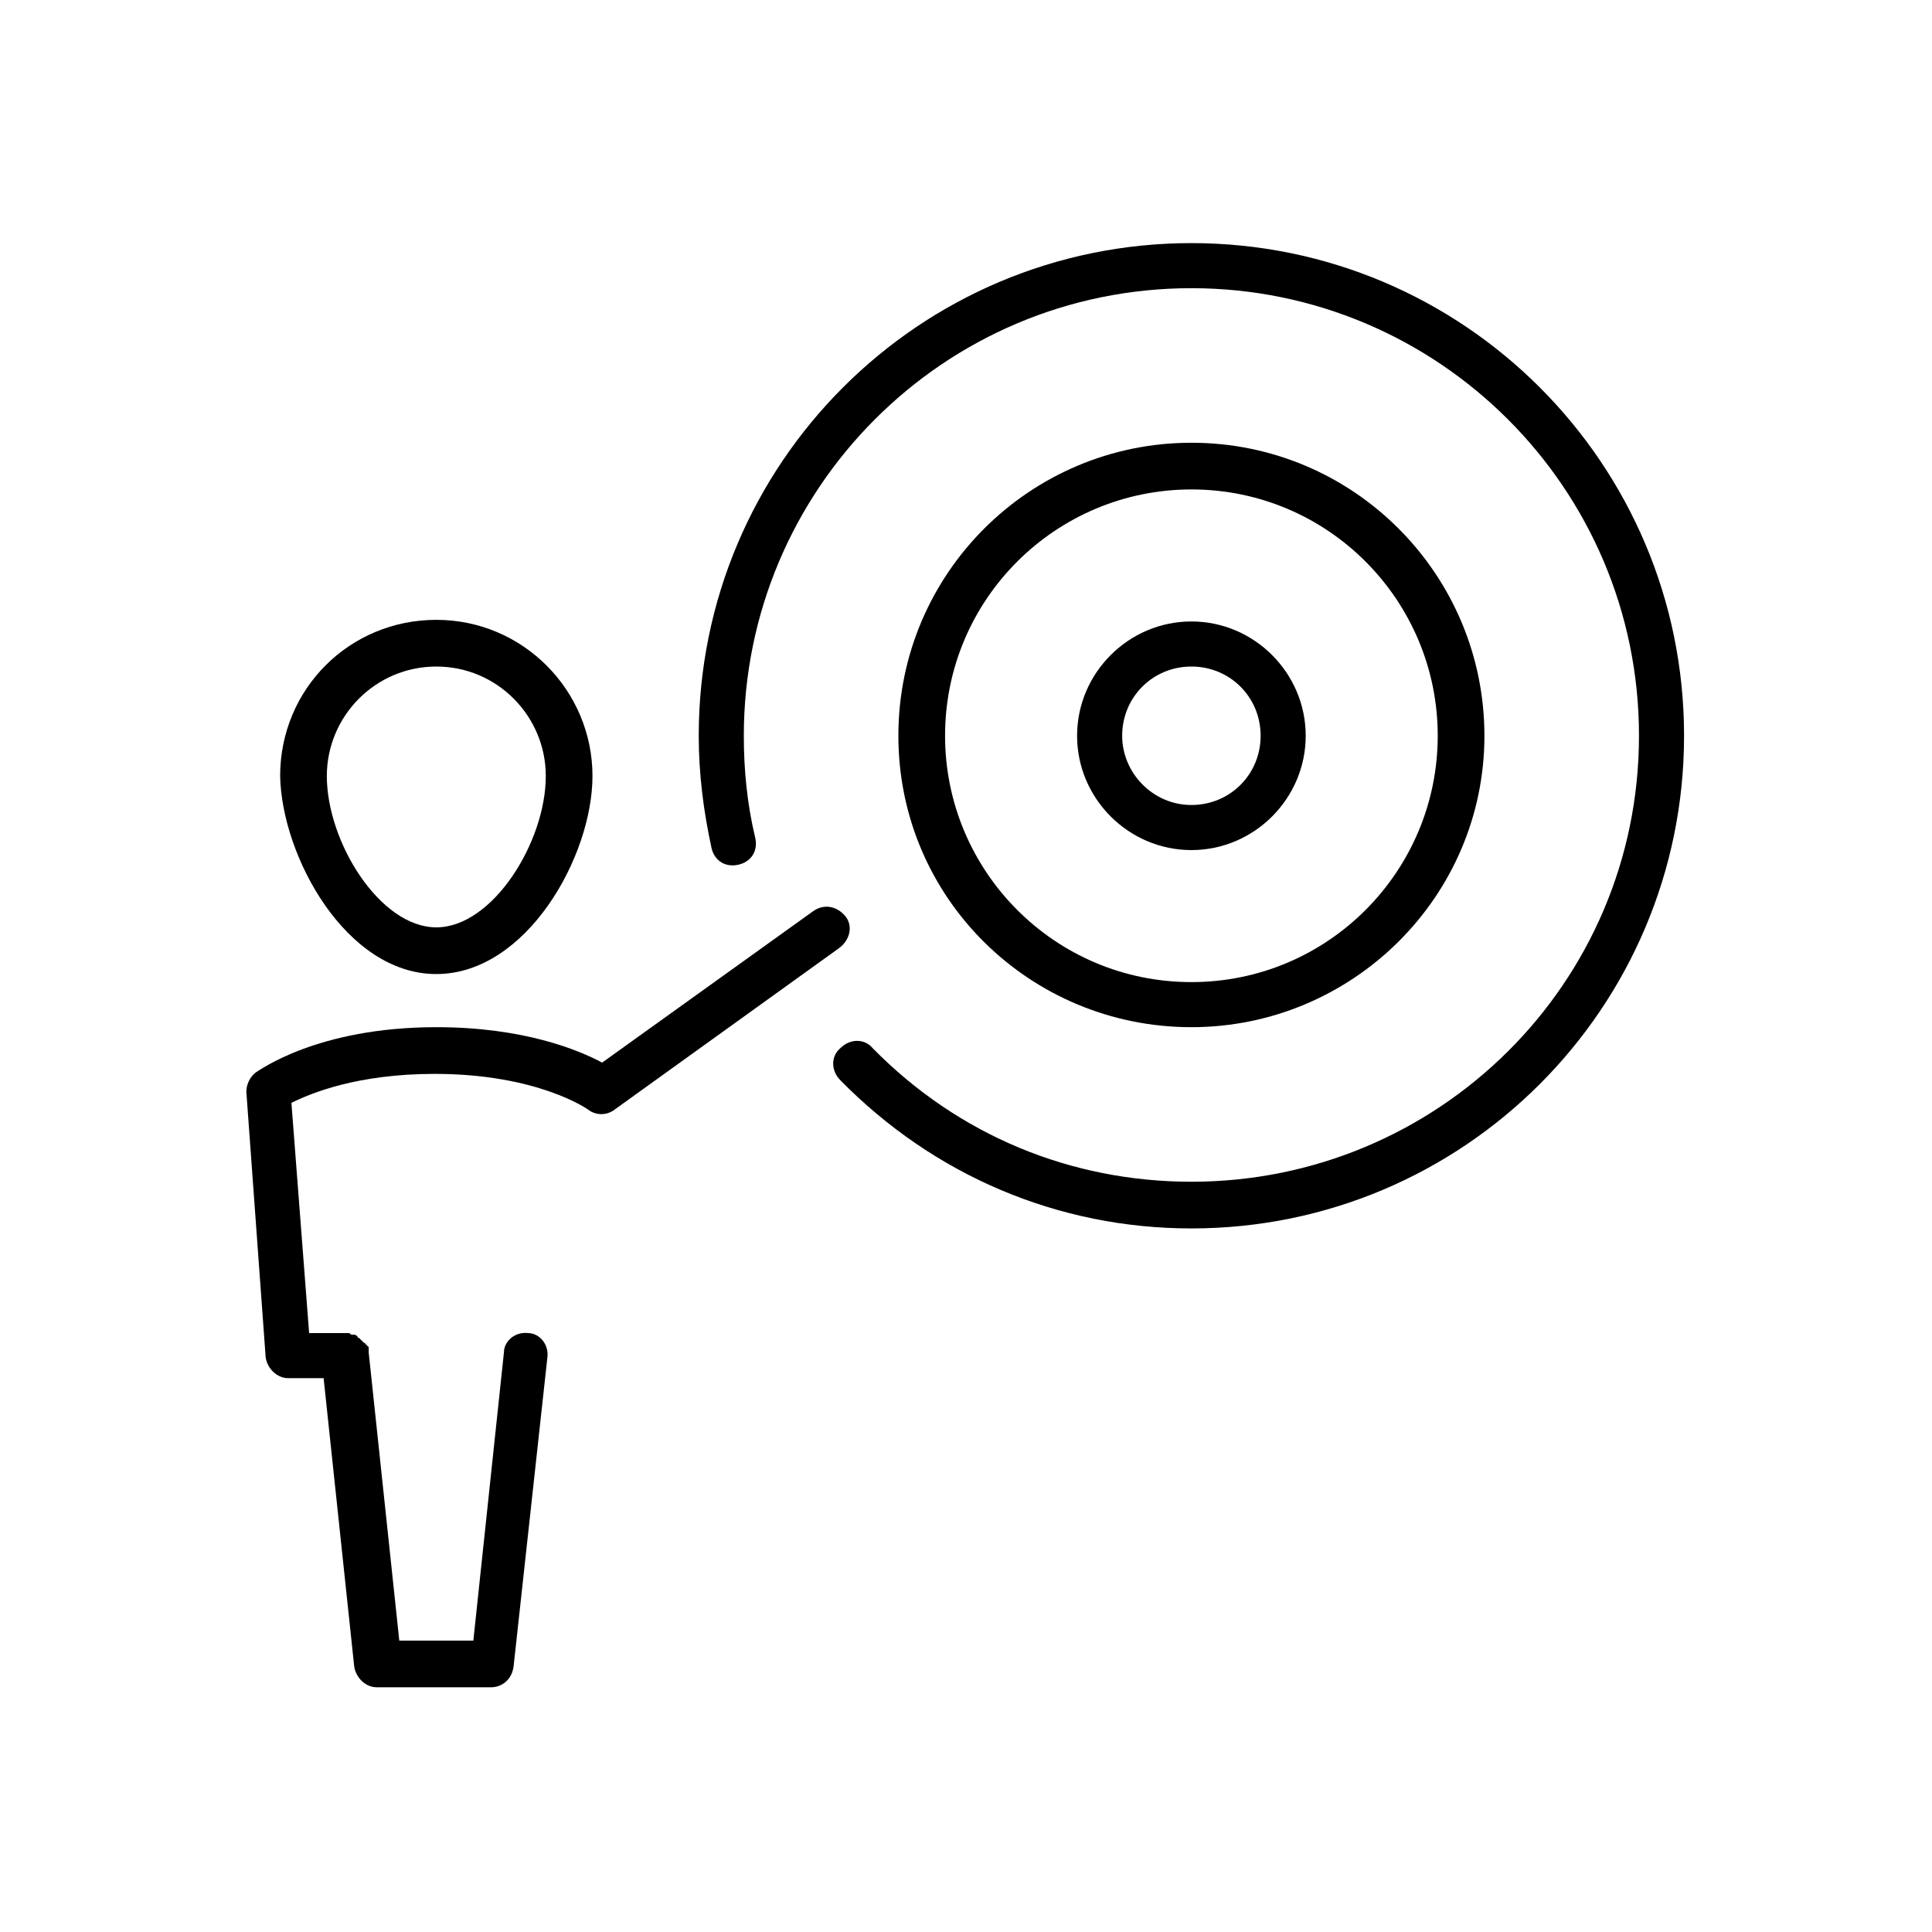
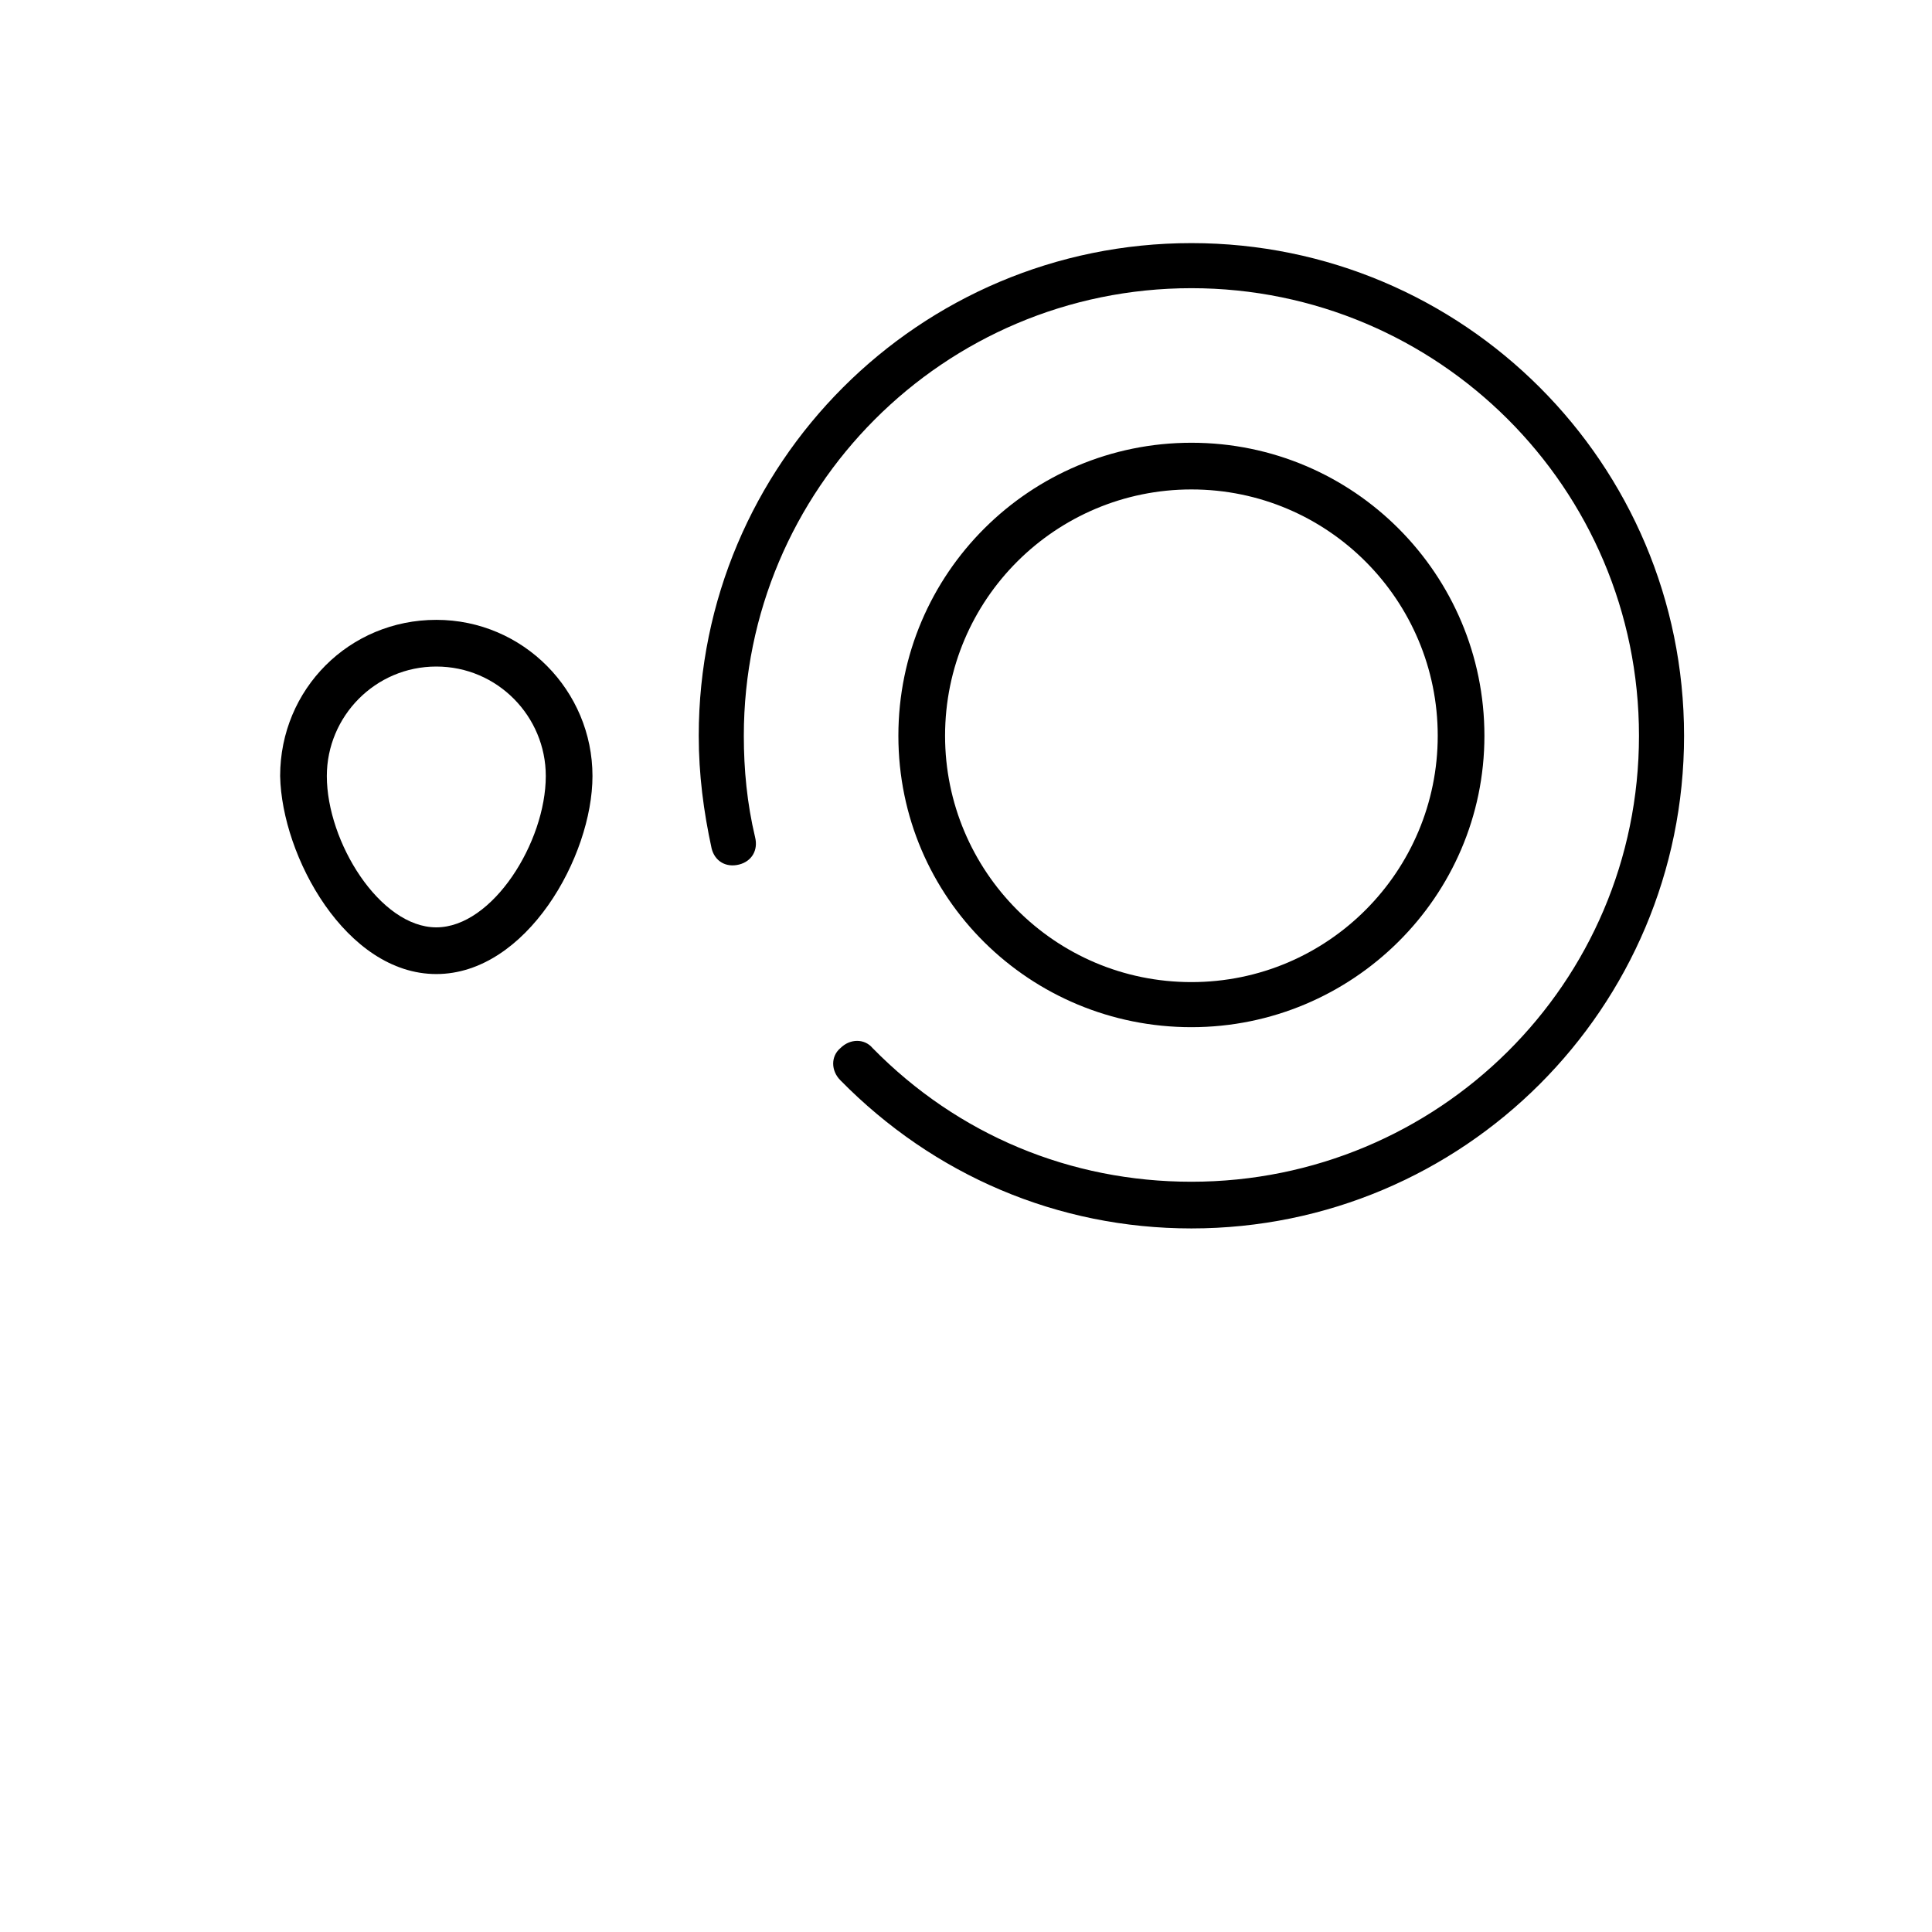
<svg xmlns="http://www.w3.org/2000/svg" version="1.1" id="Warstwa_1" x="0px" y="0px" viewBox="0 0 120 120" enable-background="new 0 0 120 120" xml:space="preserve">
  <g>
    <path d="M27.1,60.5c5.6,0,9.7-7.3,9.7-12.3c0-5.3-4.3-9.7-9.7-9.7s-9.7,4.3-9.7,9.7C17.5,53.2,21.5,60.5,27.1,60.5z M27.1,41.4   c3.8,0,6.8,3.1,6.8,6.8c0,4.1-3.3,9.4-6.8,9.4c-3.5,0-6.8-5.3-6.8-9.4C20.3,44.5,23.3,41.4,27.1,41.4z" />
-     <path d="M52.5,56.9c-0.5-0.6-1.3-0.8-2-0.3L37.4,66c-1.5-0.8-4.9-2.2-10.3-2.2c-7.4,0-11,2.7-11.2,2.8c-0.4,0.3-0.6,0.8-0.6,1.2   l1.2,16.5c0.1,0.7,0.7,1.3,1.4,1.3h2.2l1.9,17.9c0.1,0.7,0.7,1.3,1.4,1.3h7.1c0.7,0,1.3-0.5,1.4-1.3l2.1-19.2   c0.1-0.8-0.5-1.5-1.2-1.5c-0.8-0.1-1.5,0.5-1.5,1.2l-1.9,17.9h-4.6L22.9,84c0,0,0,0,0-0.1c0,0,0-0.1,0-0.1c0,0,0-0.1,0-0.1   c0,0,0-0.1-0.1-0.1c0,0,0-0.1-0.1-0.1c0,0,0-0.1-0.1-0.1c0,0-0.1-0.1-0.1-0.1c0,0,0,0-0.1-0.1c0,0-0.1-0.1-0.1-0.1   c0,0-0.1,0-0.1-0.1c0,0-0.1-0.1-0.2-0.1c0,0-0.1,0-0.1,0c-0.1,0-0.1,0-0.2-0.1c0,0-0.1,0-0.1,0c-0.1,0-0.1,0-0.2,0c0,0,0,0-0.1,0   h-2.1l-1.1-14.3c1.2-0.6,4.1-1.8,8.9-1.8c6.4,0,9.5,2.2,9.5,2.2c0.5,0.4,1.2,0.4,1.7,0l13.9-10C52.8,58.4,53,57.5,52.5,56.9z" />
    <path d="M92.2,45.7c0-10-8.1-18.2-18.2-18.2c-10,0-18.2,8.1-18.2,18.2S64,63.8,74,63.8C84,63.8,92.2,55.7,92.2,45.7z M58.7,45.7   c0-8.5,6.9-15.3,15.3-15.3c8.5,0,15.3,6.9,15.3,15.3C89.3,54.1,82.5,61,74,61C65.5,61,58.7,54.1,58.7,45.7z" />
    <path d="M74,15.1c-16.9,0-30.6,13.7-30.6,30.6c0,2.4,0.3,4.7,0.8,7c0.2,0.8,0.9,1.2,1.7,1c0.8-0.2,1.2-0.9,1-1.7   c-0.5-2.1-0.7-4.2-0.7-6.3c0-15.3,12.4-27.8,27.8-27.8c15.3,0,27.8,12.4,27.8,27.8S89.3,73.4,74,73.4c-7.5,0-14.5-2.9-19.8-8.3   c-0.5-0.6-1.4-0.6-2,0c-0.6,0.5-0.6,1.4,0,2C58,73,65.7,76.3,74,76.3c16.9,0,30.6-13.7,30.6-30.6S90.9,15.1,74,15.1z" />
-     <path d="M81.1,45.7c0-3.9-3.2-7.1-7.1-7.1c-3.9,0-7.1,3.2-7.1,7.1c0,3.9,3.2,7.1,7.1,7.1C77.9,52.8,81.1,49.6,81.1,45.7z    M69.7,45.7c0-2.4,1.9-4.3,4.3-4.3c2.4,0,4.3,1.9,4.3,4.3c0,2.4-1.9,4.3-4.3,4.3C71.6,50,69.7,48,69.7,45.7z" />
  </g>
</svg>